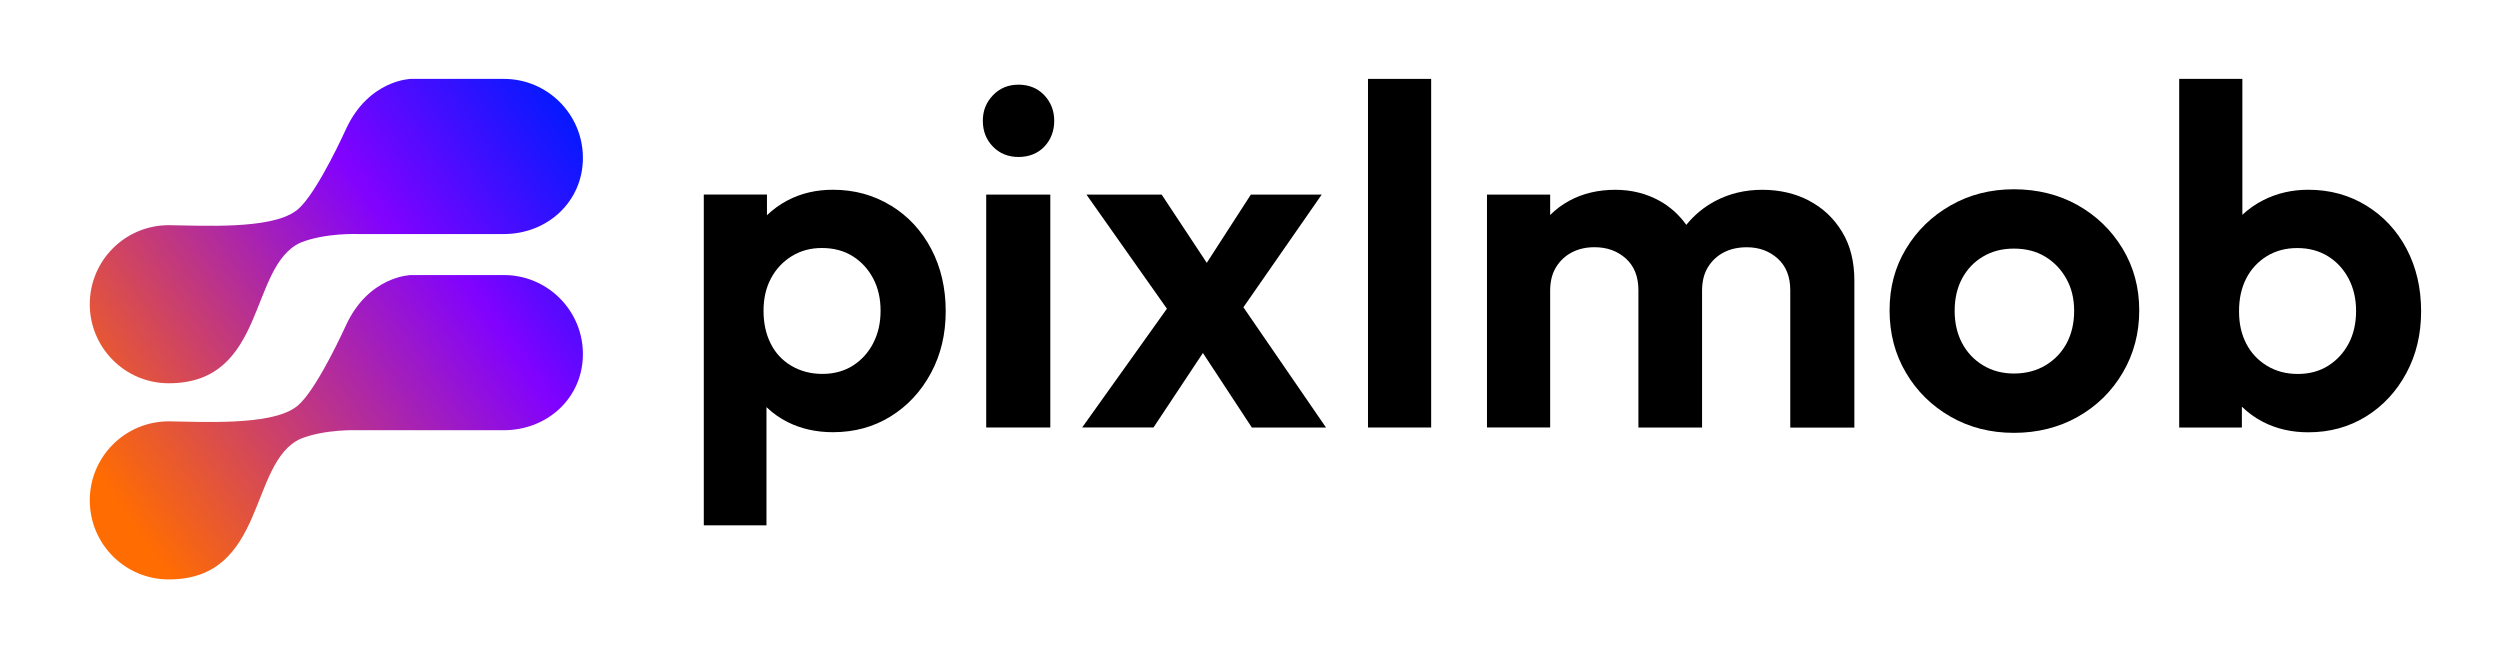
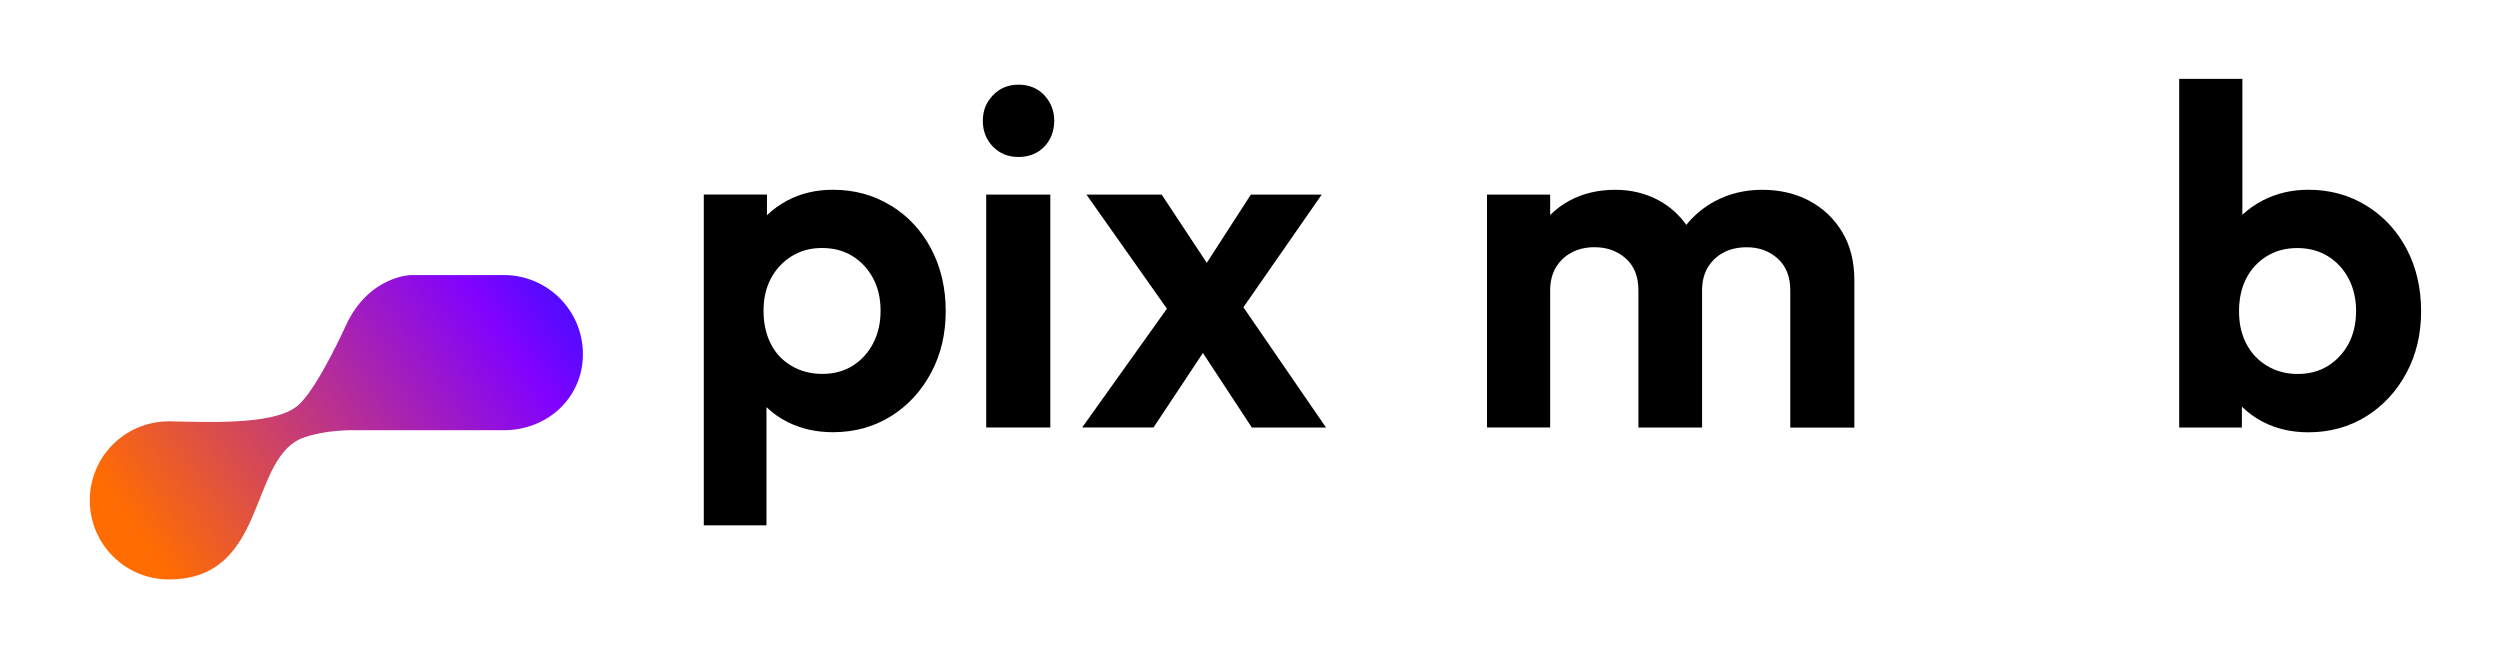
<svg xmlns="http://www.w3.org/2000/svg" width="919" height="237" viewBox="0 0 919 237" fill="none">
  <path d="M327.535 75.606C321.216 71.716 314.105 69.754 306.185 69.754C300.046 69.754 294.501 71.05 289.533 73.643C286.653 75.156 284.15 76.993 281.936 79.118V71.518H258.714V193.113H281.756V149.658C284.024 151.819 286.581 153.674 289.533 155.15C294.501 157.636 300.046 158.878 306.185 158.878C314.105 158.878 321.198 156.933 327.445 153.043C333.709 149.154 338.624 143.823 342.242 137.088C345.842 130.353 347.643 122.897 347.643 114.397C347.643 105.897 345.878 98.279 342.332 91.526C338.786 84.791 333.853 79.46 327.535 75.57V75.606ZM320.982 126.193C319.164 129.668 316.644 132.424 313.457 134.441C310.271 136.44 306.563 137.448 302.296 137.448C298.048 137.448 294.231 136.44 290.865 134.441C287.499 132.442 284.96 129.686 283.25 126.193C281.522 122.699 280.676 118.719 280.676 114.217C280.676 109.715 281.576 105.771 283.412 102.331C285.23 98.909 287.787 96.19 291.027 94.173C294.267 92.174 297.958 91.166 302.098 91.166C306.473 91.166 310.253 92.174 313.439 94.173C316.626 96.172 319.128 98.891 320.964 102.331C322.782 105.753 323.7 109.715 323.7 114.217C323.7 118.719 322.8 122.699 320.964 126.193H320.982Z" fill="black" />
  <path d="M374.411 31.124C370.631 31.124 367.499 32.421 365.014 35.014C362.53 37.608 361.288 40.633 361.288 44.415C361.288 48.197 362.53 51.366 365.014 53.905C367.499 56.445 370.631 57.705 374.411 57.705C378.192 57.705 381.468 56.445 383.898 53.905C386.311 51.366 387.535 48.089 387.535 44.415C387.535 40.741 386.329 37.626 383.898 35.014C381.486 32.421 378.192 31.124 374.411 31.124Z" fill="black" />
  <path d="M386.094 71.533H362.53V157.146H386.094V71.533Z" fill="black" />
  <path d="M485.86 71.533H459.812L443.61 96.619L427.03 71.533H399.38L428.957 113.475L397.796 157.146H424.024L442.188 129.755L460.172 157.146L460.154 157.164H487.444L457.075 112.953L485.86 71.533Z" fill="black" />
-   <path d="M526.095 29H502.872V157.149H526.095V29Z" fill="black" />
  <path d="M664.996 73.749C659.919 71.102 654.177 69.769 647.804 69.769C641.432 69.769 635.653 71.174 630.451 73.93C626.31 76.144 622.8 79.062 619.883 82.664C617.237 78.954 613.943 75.964 609.91 73.749C605.068 71.102 599.685 69.769 593.781 69.769C587.516 69.769 581.918 71.084 576.949 73.749C574.267 75.19 571.927 76.973 569.839 79.044V71.534H546.616V157.147H569.839V106.813C569.839 103.392 570.577 100.51 572.053 98.133C573.529 95.774 575.473 93.973 577.903 92.731C580.316 91.488 583.07 90.876 586.148 90.876C590.757 90.876 594.573 92.262 597.669 95.036C600.73 97.809 602.278 101.681 602.278 106.651V157.165H625.68V106.615C625.716 103.284 626.436 100.474 627.876 98.151C629.352 95.792 631.297 93.991 633.727 92.749C636.139 91.506 638.947 90.894 642.152 90.894C646.634 90.894 650.414 92.28 653.493 95.054C656.553 97.827 658.101 101.699 658.101 106.669V157.183H681.666V103.121C681.666 96.152 680.171 90.173 677.147 85.221C674.141 80.251 670.09 76.433 665.014 73.785L664.996 73.749Z" fill="black" />
-   <path d="M763.789 75.429C756.877 71.539 748.92 69.576 740.315 69.576C731.71 69.576 723.934 71.557 717.021 75.519C710.108 79.481 704.636 84.794 700.639 91.475C696.607 98.156 694.609 105.576 694.609 114.076C694.609 122.576 696.607 130.229 700.639 137.037C704.654 143.844 710.126 149.211 717.021 153.172C723.934 157.134 731.692 159.115 740.315 159.115C748.938 159.115 756.913 157.134 763.879 153.172C770.846 149.211 776.337 143.808 780.351 136.947C784.365 130.103 786.382 122.486 786.382 114.076C786.382 105.666 784.33 98.12 780.261 91.385C776.193 84.65 770.684 79.319 763.789 75.429ZM759.721 126.141C757.885 129.563 755.293 132.282 751.926 134.299C748.56 136.298 744.69 137.307 740.315 137.307C736.067 137.307 732.286 136.298 728.974 134.299C725.662 132.3 723.105 129.581 721.269 126.141C719.451 122.72 718.533 118.758 718.533 114.256C718.533 109.754 719.433 105.81 721.269 102.37C723.105 98.948 725.662 96.265 728.974 94.302C732.286 92.357 735.941 91.385 740.315 91.385C744.69 91.385 748.506 92.357 751.746 94.302C754.987 96.247 757.597 98.93 759.541 102.37C761.485 105.81 762.457 109.754 762.457 114.256C762.457 118.758 761.539 122.702 759.721 126.141Z" fill="black" />
  <path d="M884.708 91.562C881.161 84.827 876.229 79.496 869.91 75.606C863.592 71.716 856.481 69.754 848.56 69.754C842.53 69.754 837.003 71.032 831.998 73.571C829.082 75.048 826.544 76.867 824.294 78.956V29H801.071V157.149H824.114V149.496C826.382 151.693 828.938 153.584 831.891 155.097C836.859 157.654 842.404 158.914 848.542 158.914C856.463 158.914 863.538 156.951 869.802 153.062C876.067 149.172 880.981 143.841 884.6 137.106C888.2 130.371 890 122.915 890 114.415C890 105.915 888.236 98.297 884.69 91.544L884.708 91.562ZM863.358 126.301C861.539 129.722 859.019 132.442 855.833 134.459C852.647 136.458 848.92 137.466 844.672 137.466C840.423 137.466 836.643 136.476 833.331 134.459C830.018 132.442 827.48 129.74 825.716 126.301C823.952 122.879 823.07 119.043 823.07 114.415C823.07 109.787 823.952 105.789 825.716 102.349C827.48 98.928 830 96.208 833.241 94.191C836.481 92.192 840.243 91.184 844.492 91.184C848.74 91.184 852.503 92.192 855.743 94.191C858.983 96.19 861.521 98.946 863.358 102.439C865.176 105.915 866.094 109.859 866.094 114.235C866.094 118.845 865.194 122.861 863.358 126.283V126.301Z" fill="black" />
-   <path d="M62.019 82.774C74.458 82.936 99.156 84.359 108.481 77.713C114.494 73.914 123.819 54.806 127.113 47.603C135.52 29.252 151.074 29 151.074 29H185.223C201.263 29 214.278 42.002 214.278 58.048C214.278 74.094 201.281 86.033 185.223 86.033H131.362C131.362 86.033 119.625 85.565 110.57 89.149C91.308 97.793 98.13 140.888 62.037 140.888C45.997 140.888 33 127.885 33 111.822C33 95.758 45.997 82.774 62.037 82.774H62.019Z" fill="url(#paint0_linear_1727_3)" />
  <path d="M62.019 154.886C74.458 155.048 99.156 156.471 108.481 149.826C114.494 146.026 123.819 126.919 127.113 119.715C135.52 101.364 151.074 101.112 151.074 101.112H185.223C201.263 101.112 214.278 114.115 214.278 130.16C214.278 146.206 201.281 158.146 185.223 158.146H131.362C131.362 158.146 119.625 157.677 110.57 161.261C91.308 169.905 98.13 213 62.037 213C45.997 213 33 199.998 33 183.934C33 167.87 45.997 154.886 62.037 154.886H62.019Z" fill="url(#paint1_linear_1727_3)" />
  <defs>
    <linearGradient id="paint0_linear_1727_3" x1="193.5" y1="14.5" x2="12.266" y2="139.36" gradientUnits="userSpaceOnUse">
      <stop stop-color="#011AFF" />
      <stop offset="0.365" stop-color="#8102FF" />
      <stop offset="1" stop-color="#FF6C02" />
    </linearGradient>
    <linearGradient id="paint1_linear_1727_3" x1="191.5" y1="13.5" x2="11.634" y2="139.915" gradientUnits="userSpaceOnUse">
      <stop stop-color="#011AFF" />
      <stop offset="0.31" stop-color="#8102FF" />
      <stop offset="1" stop-color="#FF6C02" />
    </linearGradient>
  </defs>
</svg>